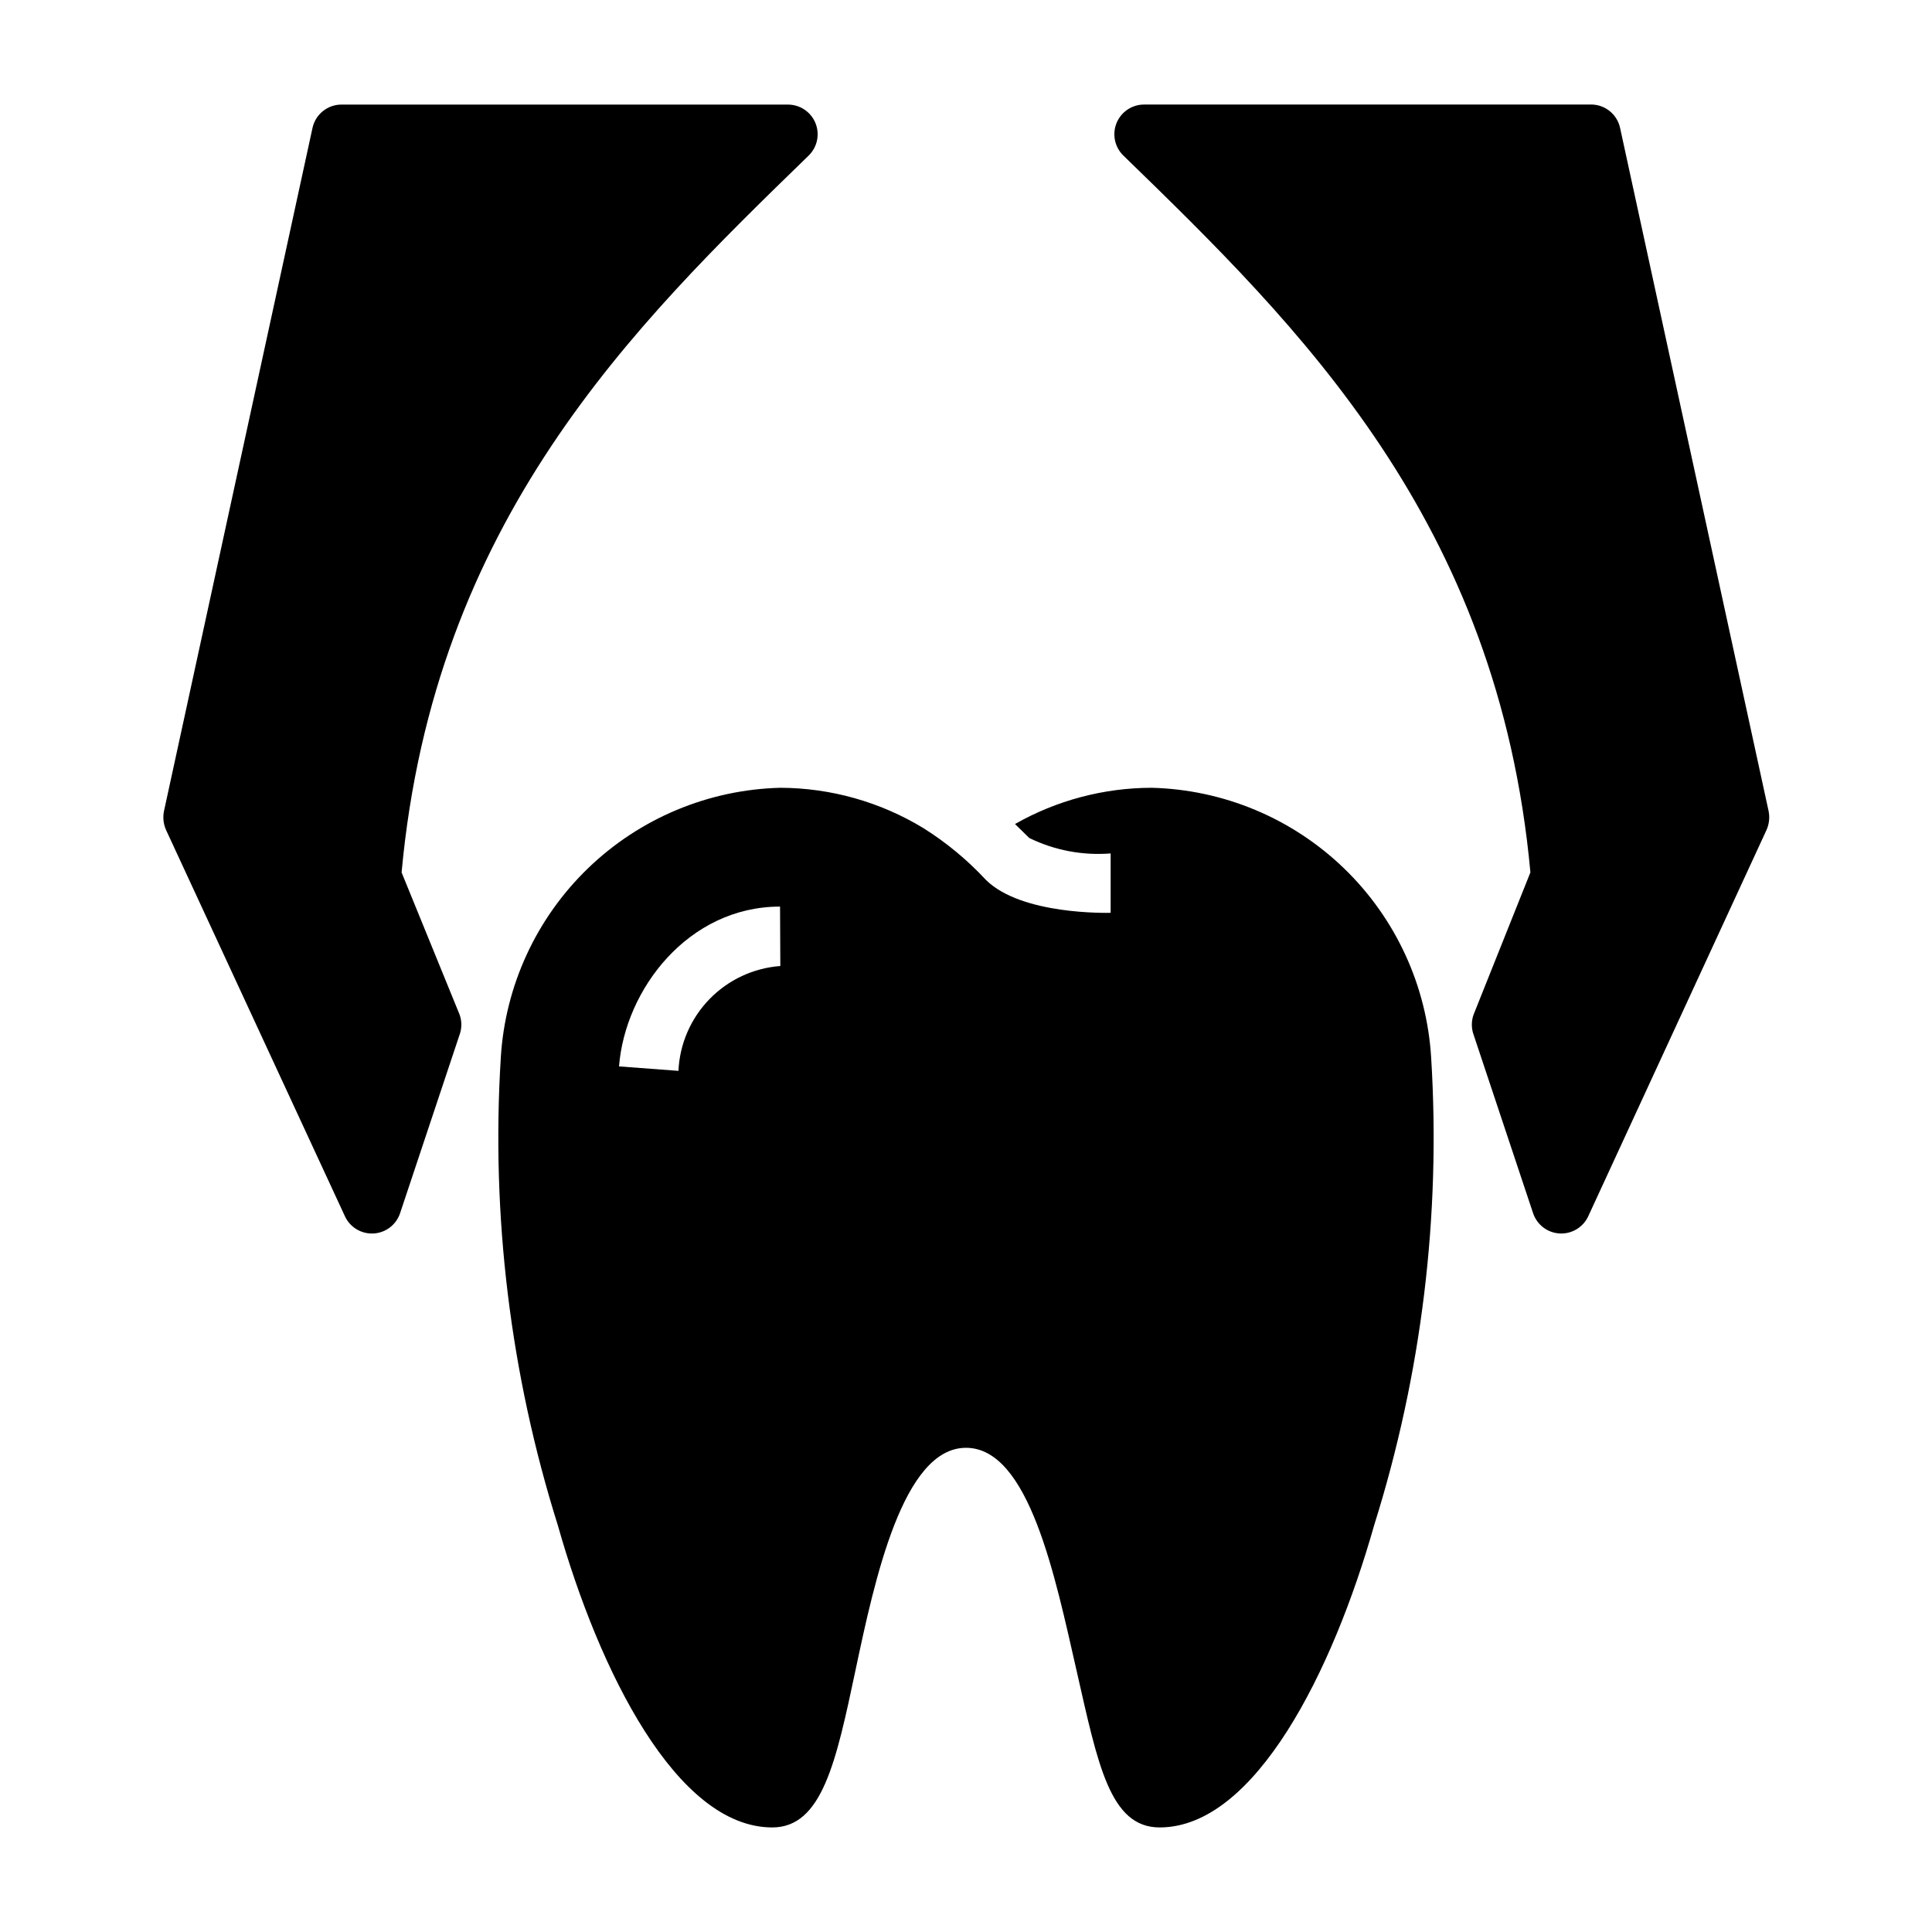
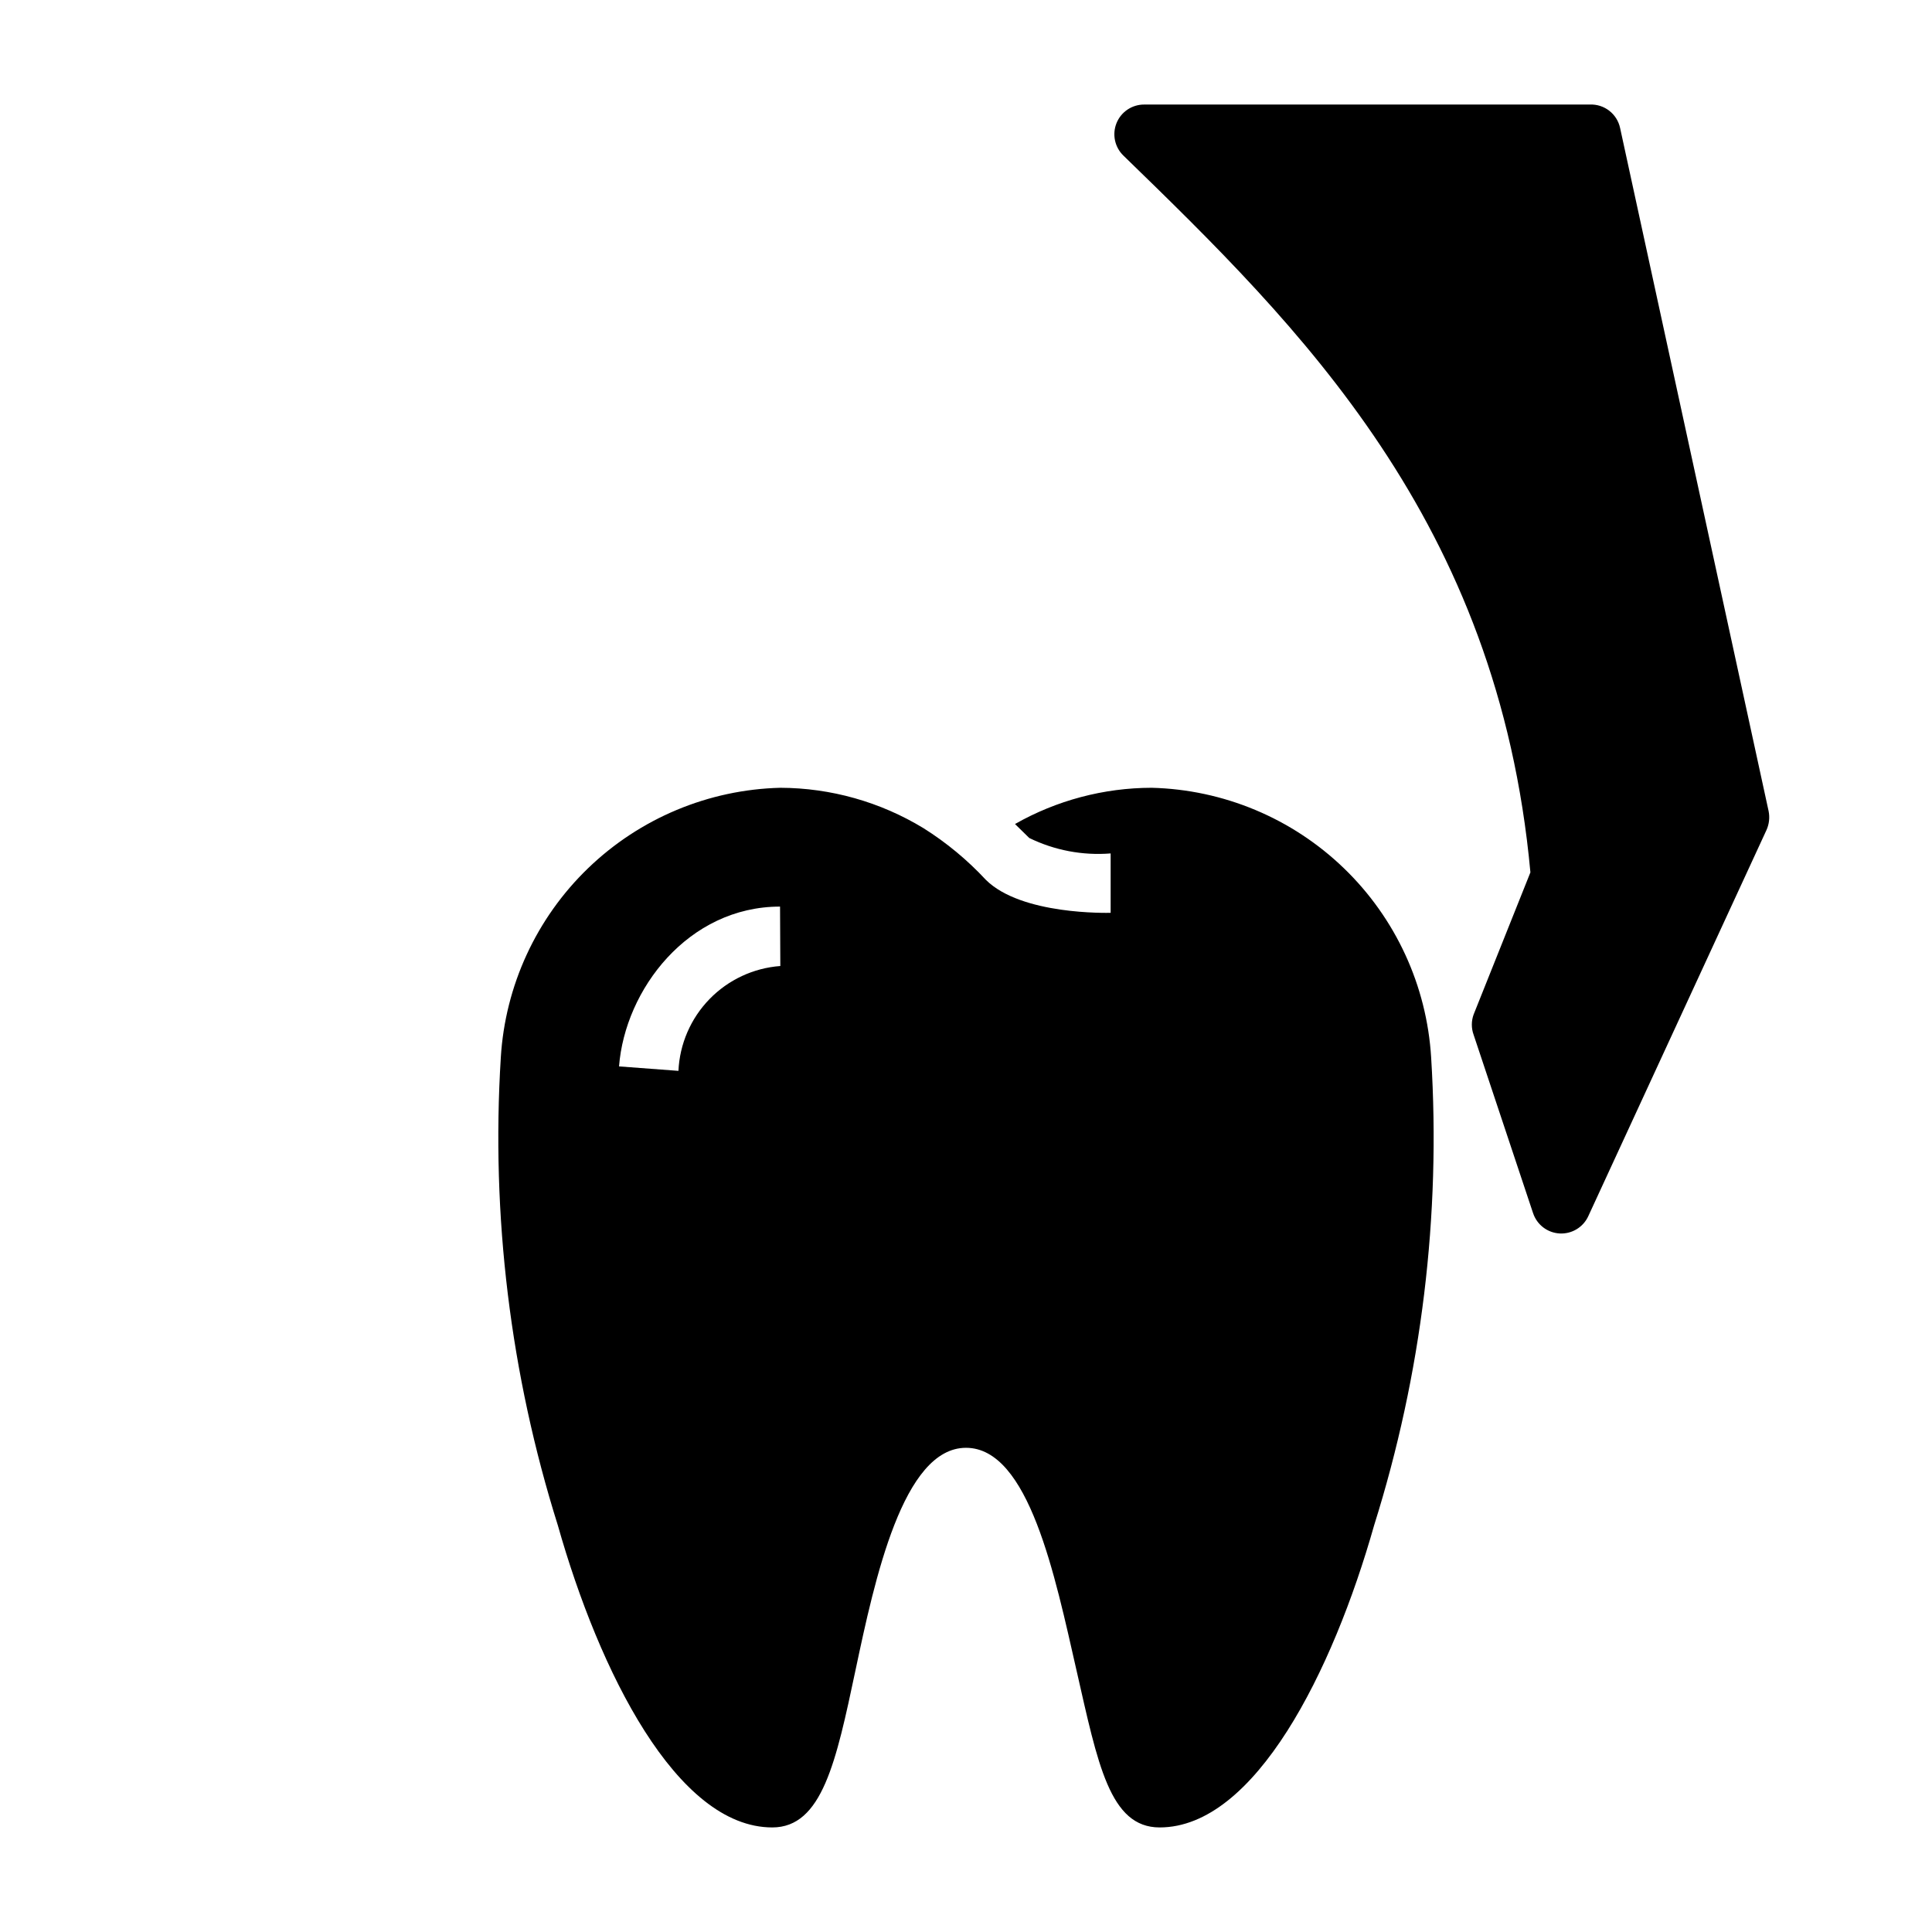
<svg xmlns="http://www.w3.org/2000/svg" fill="#000000" width="800px" height="800px" version="1.1" viewBox="144 144 512 512">
  <g>
    <path d="m276.72 424.25c-2.606 41.902 2.519 83.93 15.113 123.98 10.941 38.652 31.488 80.059 56.836 80.059 13.227 0 16.926-17.477 22.043-41.645 5.117-24.168 12.594-58.961 29.285-58.961 16.688 0 23.617 34.086 29.285 58.961 5.664 24.875 8.812 41.645 22.039 41.645 25.27 0 45.895-41.406 56.836-80.059 12.598-40.055 17.719-82.082 15.113-123.98-1.156-19.027-9.406-36.926-23.125-50.16-13.715-13.234-31.895-20.844-50.949-21.32-12.699 0.023-25.172 3.332-36.211 9.605l3.777 3.699c6.691 3.273 14.145 4.688 21.57 4.094v15.742c-0.789 0-23.617 0.629-33.062-8.738-4.891-5.266-10.445-9.871-16.531-13.695-11.438-6.961-24.559-10.664-37.945-10.707-19.051 0.477-37.234 8.086-50.949 21.32-13.715 13.234-21.969 31.133-23.125 50.16zm74.074-24.246c-7.117 0.531-13.797 3.648-18.77 8.77-4.977 5.121-7.902 11.887-8.23 19.016l-15.742-1.18c1.574-20.387 18.344-42.352 42.668-42.352z" />
-     <path d="m235.39 466.28c1.34 2.949 4.352 4.777 7.59 4.606 3.238-0.176 6.035-2.316 7.051-5.394l15.742-47.23h0.004c0.645-1.754 0.645-3.68 0-5.434l-15.352-37.625c8.582-93.285 61.246-144.69 107.85-189.95 2.316-2.234 3.043-5.652 1.828-8.637-1.215-2.981-4.121-4.922-7.34-4.902h-118.08c-3.777-0.086-7.082 2.523-7.875 6.219l-39.359 181.05c-0.332 1.672-0.137 3.402 0.551 4.961z" />
    <path d="m549.57 375.2-15.035 37.629v-0.004c-0.645 1.754-0.645 3.68 0 5.434l15.742 47.23h0.004c1.016 3.078 3.812 5.219 7.051 5.394 3.234 0.172 6.25-1.656 7.59-4.606l47.23-102.34c0.691-1.559 0.883-3.289 0.551-4.961l-39.359-181.05c-0.801-3.754-4.195-6.383-8.027-6.219h-118.08c-3.219-0.02-6.125 1.922-7.34 4.902-1.211 2.984-0.488 6.402 1.828 8.637 46.605 45.266 99.27 96.668 107.85 189.95z" />
  </g>
</svg>